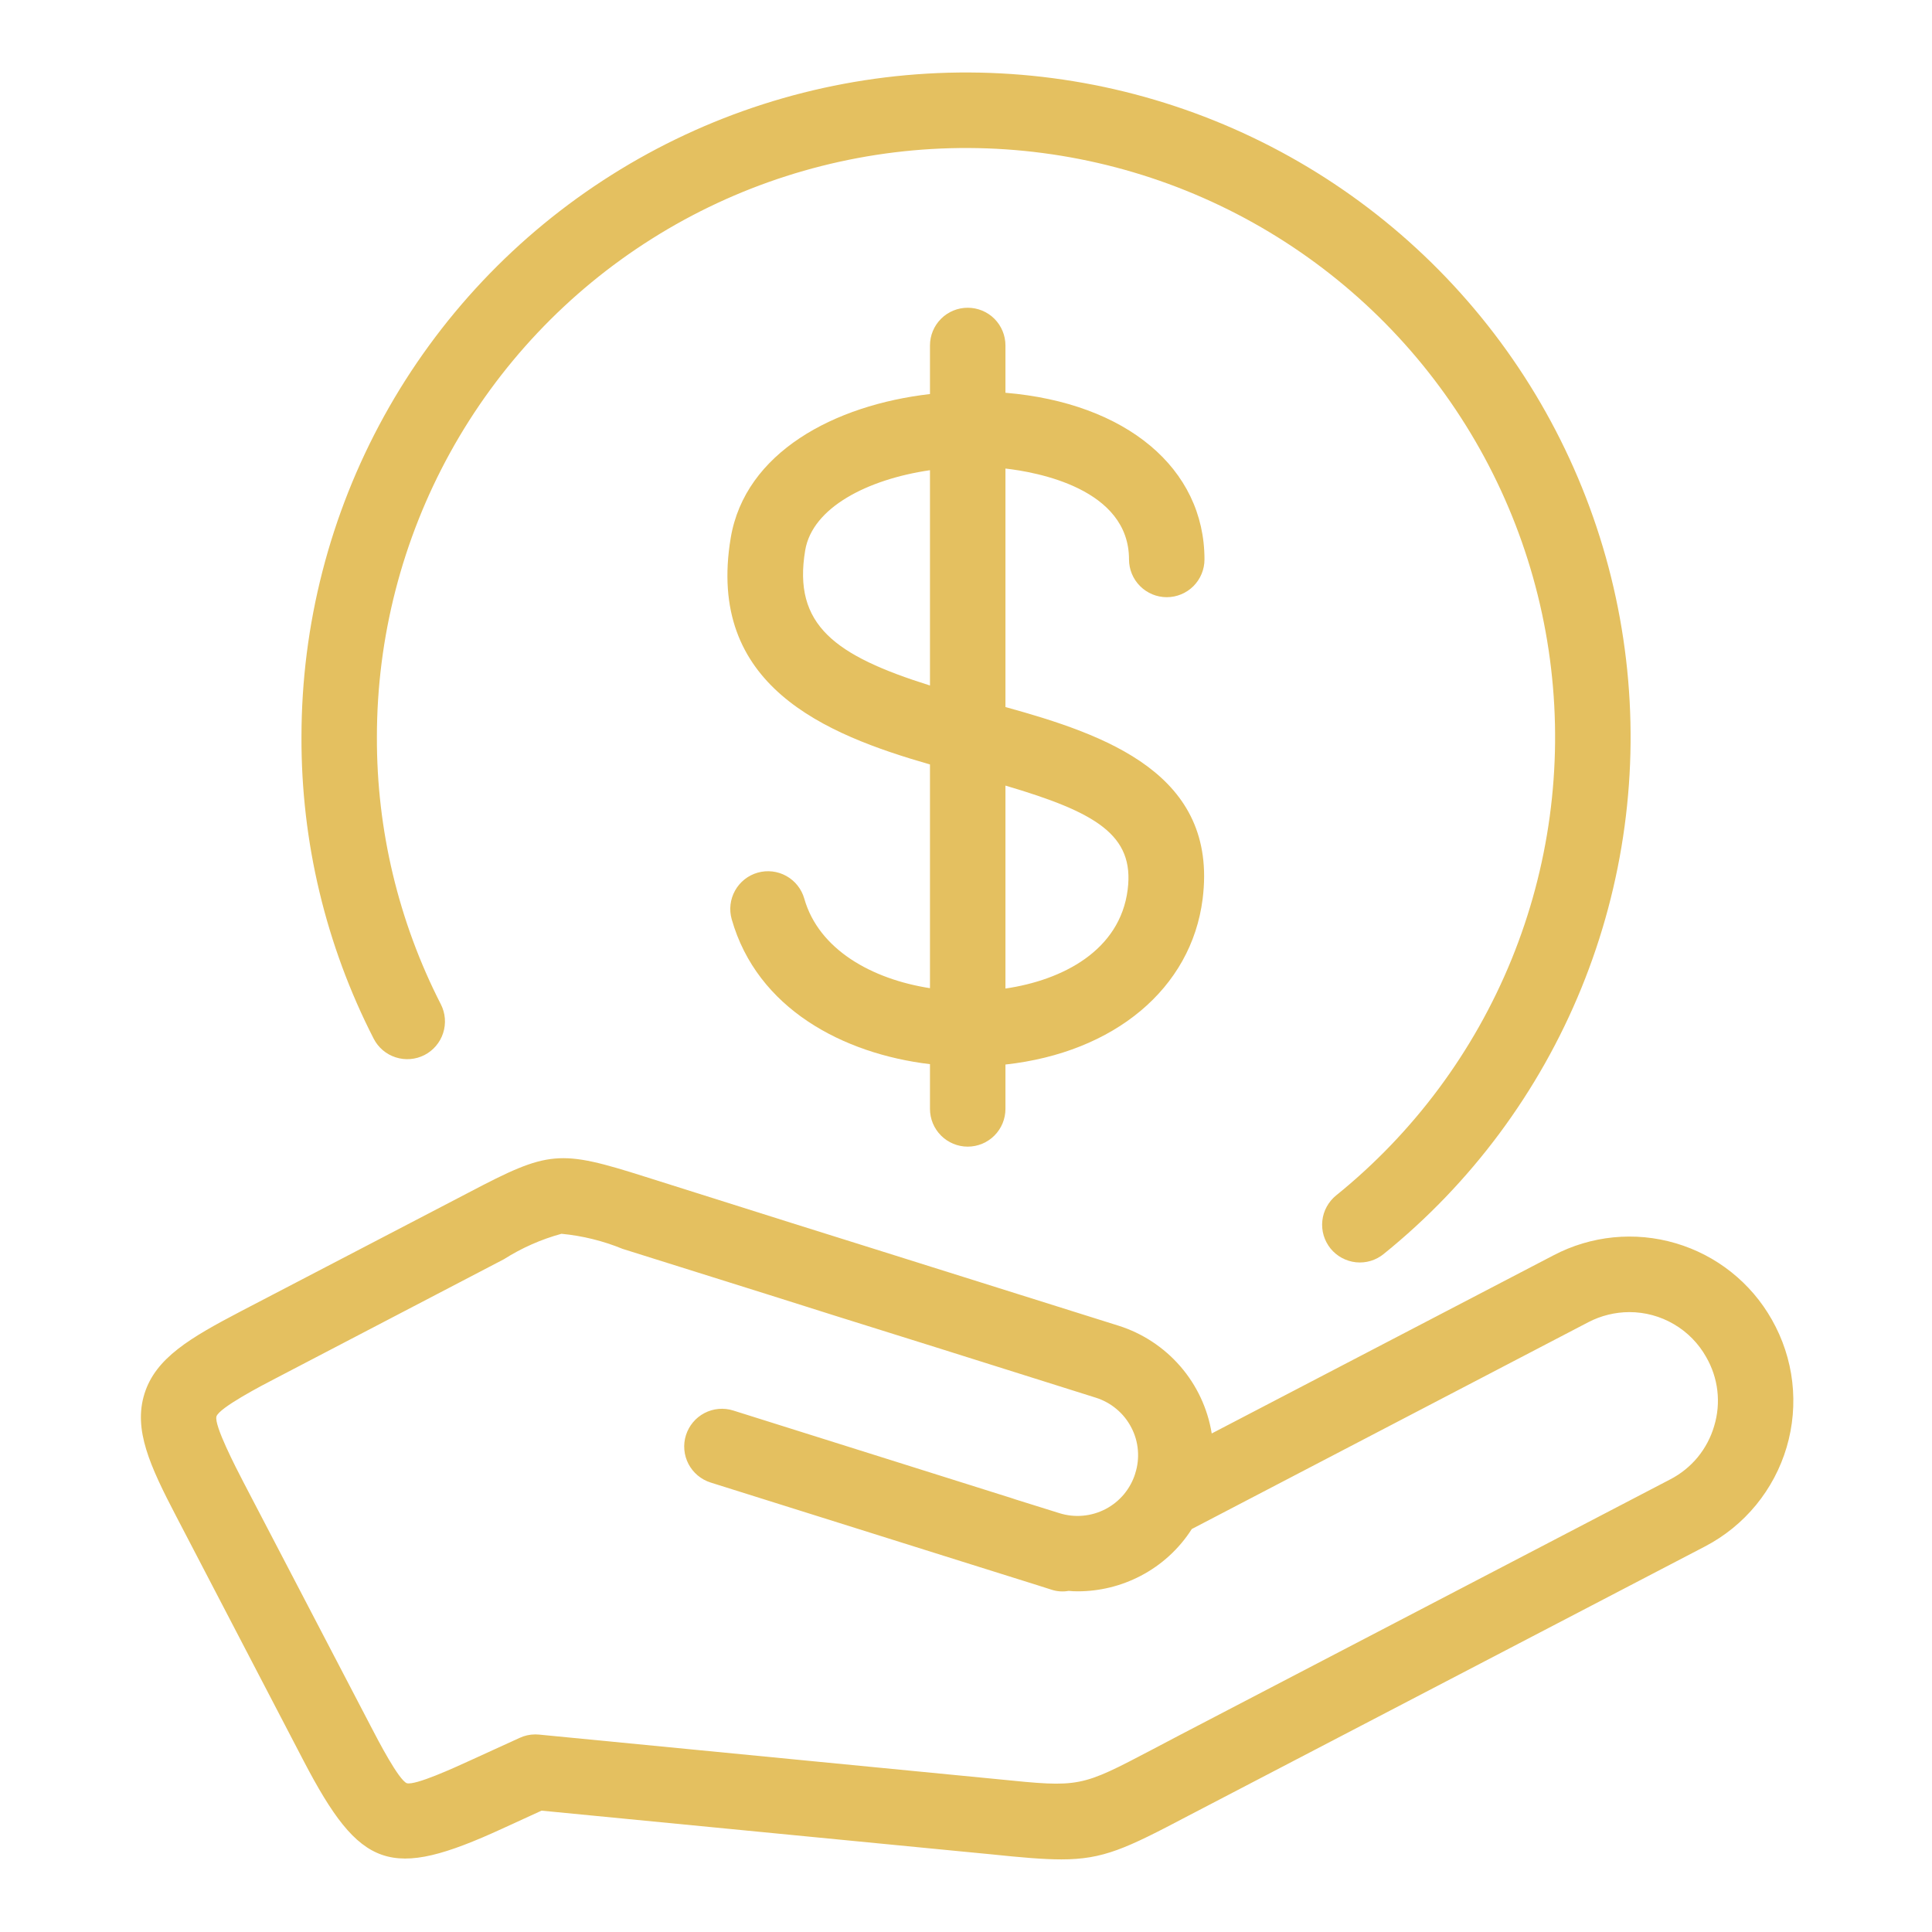
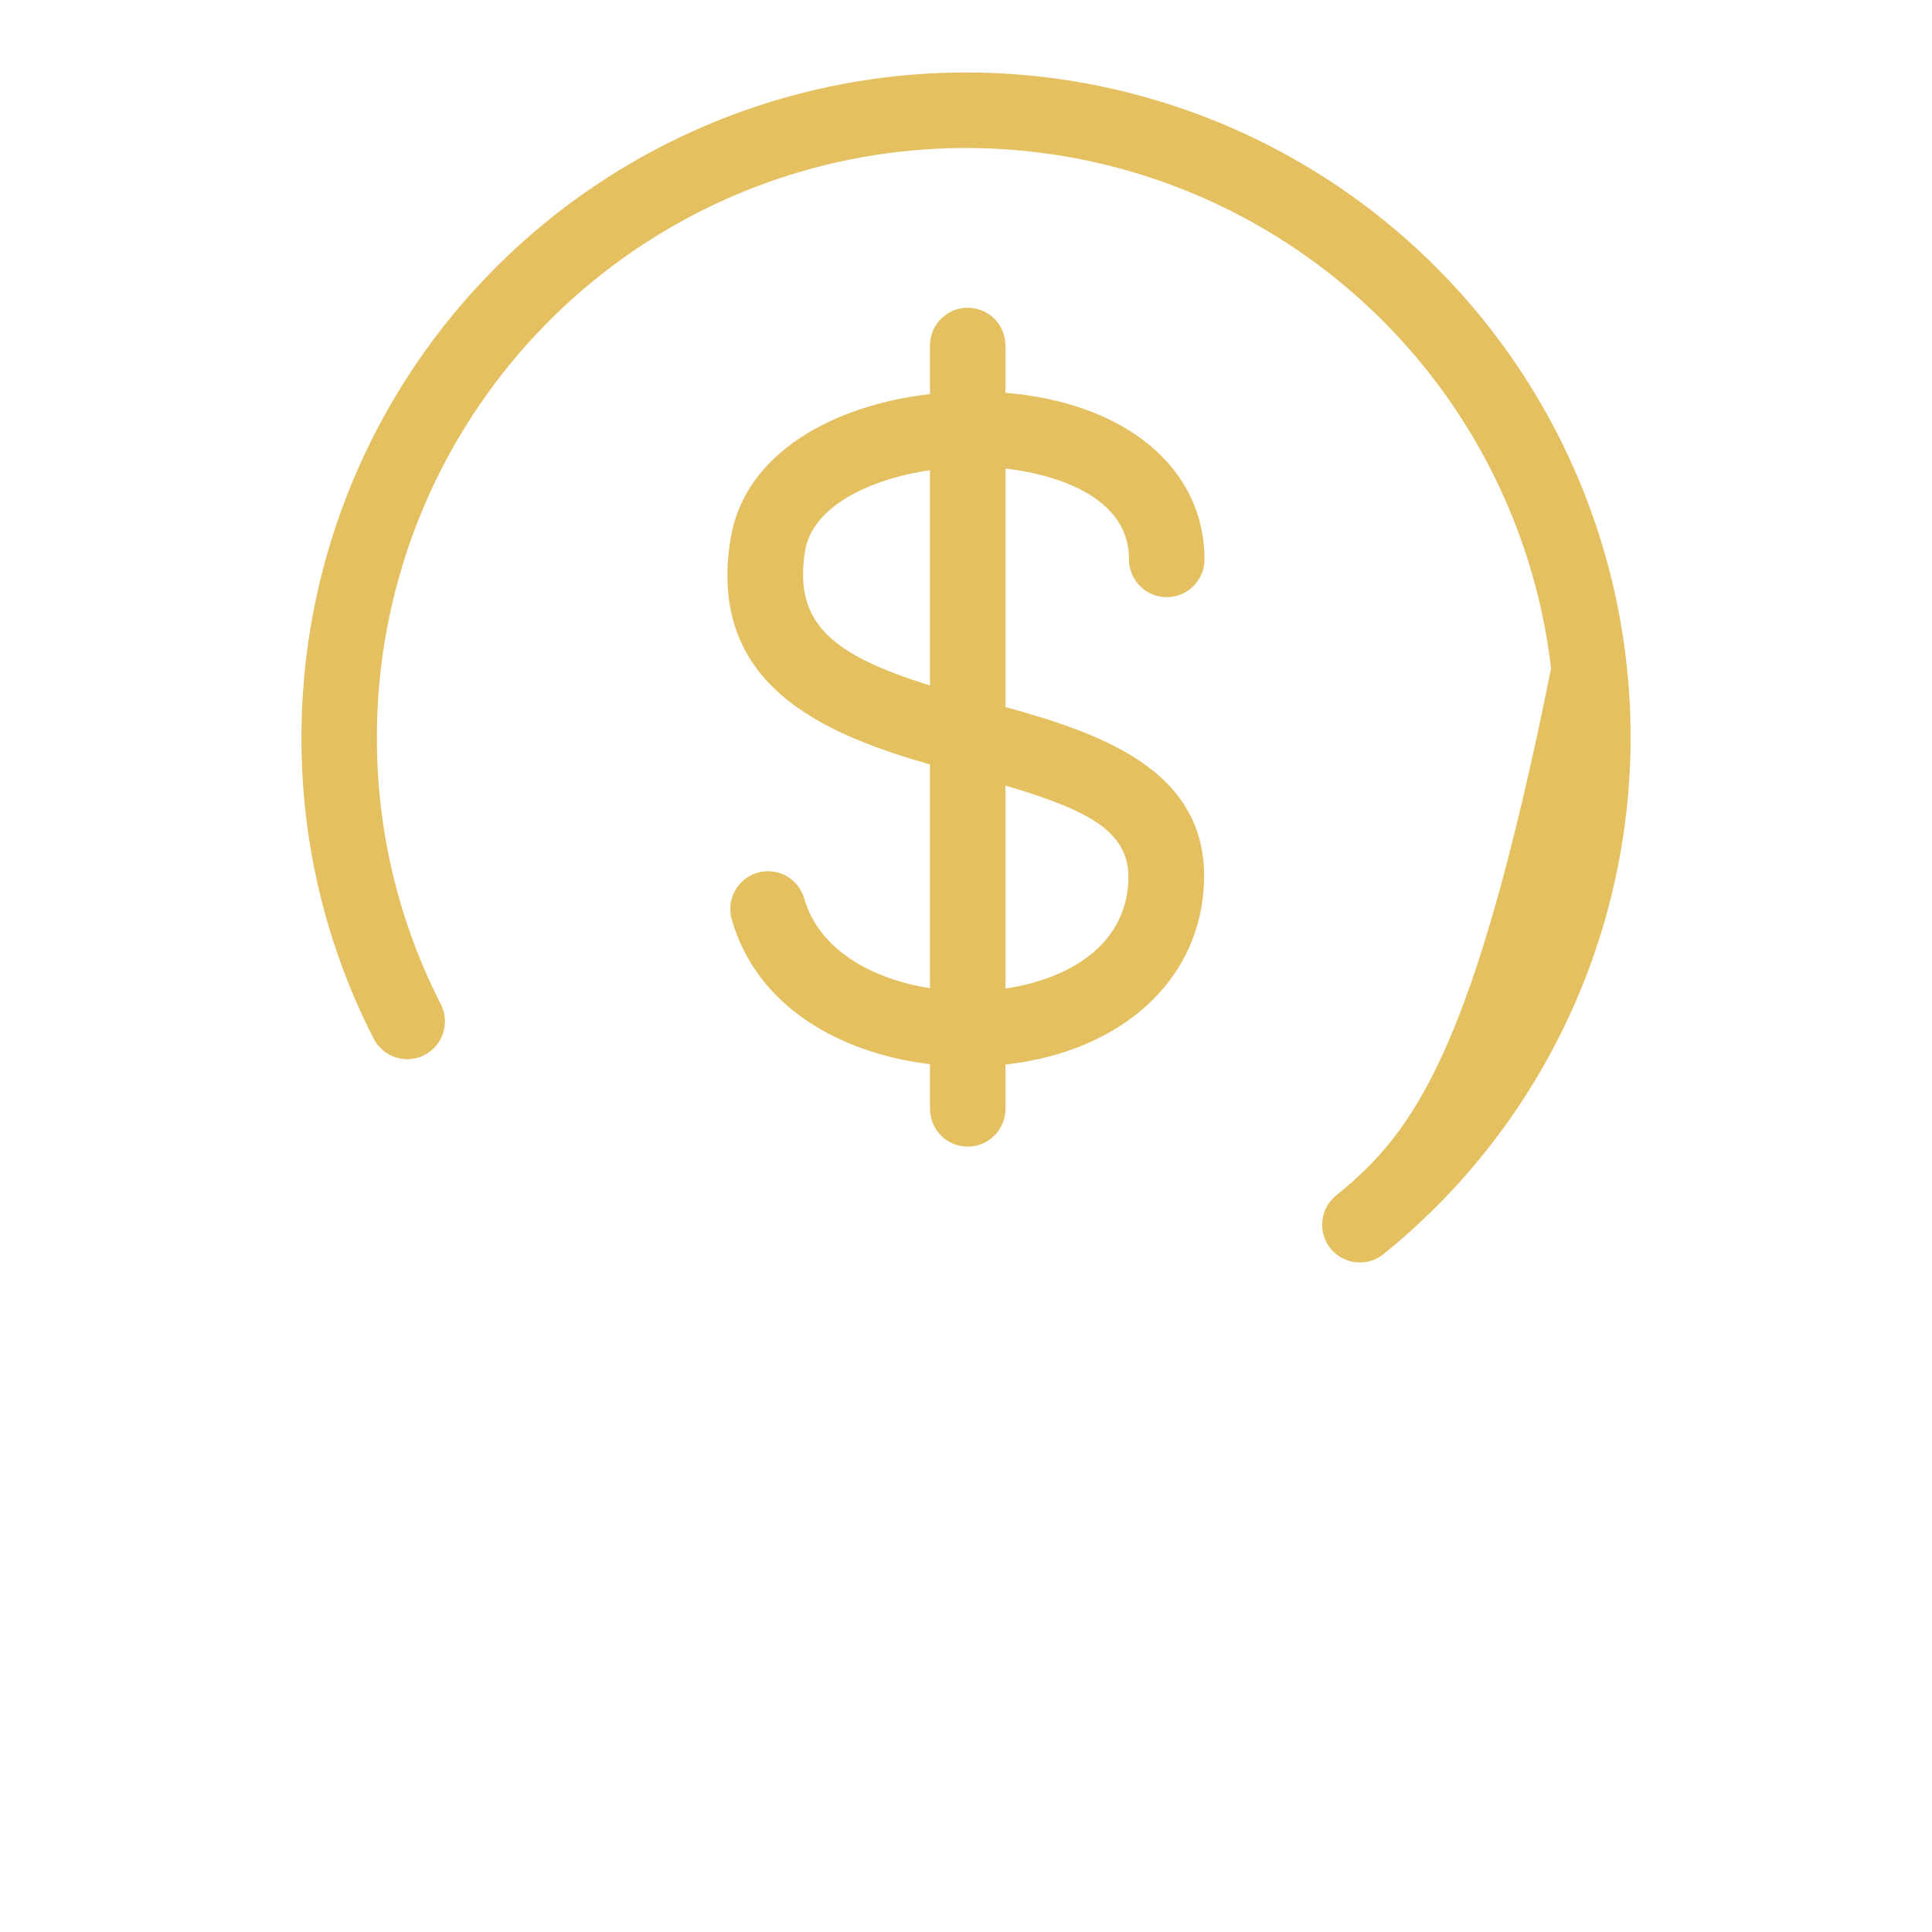
<svg xmlns="http://www.w3.org/2000/svg" width="48" height="48" viewBox="0 0 48 48" fill="none">
-   <path d="M44.021 32.786C43.502 31.867 42.645 31.186 41.632 30.888C40.619 30.589 39.53 30.697 38.595 31.189L30.105 35.614C30.005 34.997 29.735 34.419 29.326 33.947C28.916 33.474 28.384 33.124 27.788 32.936L21.705 31.024L19.684 30.39L16.039 29.239C13.886 28.556 13.643 28.579 11.644 29.629L5.989 32.576C4.721 33.24 3.866 33.739 3.589 34.628C3.311 35.516 3.72 36.413 4.384 37.684L7.541 43.744C8.955 46.455 9.694 46.71 12.473 45.435L13.455 44.985L23.88 45.998L24.615 46.069C25.373 46.148 25.916 46.196 26.37 46.196C27.413 46.196 27.971 45.93 29.516 45.116L42.364 38.419C42.85 38.165 43.279 37.816 43.627 37.393C43.975 36.969 44.234 36.48 44.389 35.955C44.544 35.429 44.591 34.877 44.528 34.333C44.465 33.789 44.292 33.263 44.021 32.786ZM42.589 35.426C42.507 35.71 42.367 35.974 42.18 36.203C41.992 36.431 41.76 36.618 41.498 36.754L29.306 43.11L28.643 43.459C26.835 44.408 26.839 44.411 24.803 44.205L13.388 43.095C13.358 43.095 13.328 43.091 13.298 43.091C13.163 43.091 13.03 43.121 12.908 43.178L11.693 43.733C11.284 43.92 10.32 44.363 10.106 44.303C9.904 44.216 9.413 43.279 9.206 42.878L6.045 36.818C5.865 36.469 5.314 35.411 5.378 35.19C5.449 34.973 6.506 34.421 6.855 34.241L12.518 31.286C12.961 31.005 13.444 30.791 13.95 30.653C14.472 30.703 14.984 30.829 15.469 31.028L19.121 32.175L20.76 32.693L23.25 33.473L27.225 34.725C27.413 34.784 27.588 34.88 27.739 35.007C27.891 35.133 28.015 35.289 28.106 35.464C28.198 35.638 28.254 35.83 28.27 36.026C28.287 36.222 28.265 36.42 28.204 36.608V36.611C28.145 36.8 28.049 36.974 27.923 37.126C27.796 37.277 27.641 37.402 27.466 37.493C27.291 37.584 27.1 37.64 26.904 37.657C26.707 37.675 26.509 37.653 26.321 37.594L25.23 37.253L25.129 37.219L22.639 36.435L18.218 35.044C17.98 34.969 17.723 34.992 17.503 35.107C17.282 35.222 17.117 35.42 17.042 35.657C16.967 35.894 16.99 36.151 17.105 36.372C17.22 36.592 17.418 36.758 17.655 36.833L24.146 38.873L25.759 39.379L26.123 39.495C26.26 39.54 26.407 39.551 26.55 39.525C26.625 39.533 26.7 39.536 26.775 39.536C27.318 39.536 27.854 39.405 28.335 39.154C28.855 38.884 29.295 38.482 29.61 37.988L39.461 32.85C39.776 32.686 40.126 32.6 40.481 32.599C40.87 32.599 41.252 32.702 41.587 32.899C41.923 33.095 42.2 33.377 42.39 33.716C42.538 33.973 42.633 34.257 42.667 34.551C42.701 34.845 42.675 35.143 42.589 35.426Z" fill="#E4C060" />
-   <path d="M10.544 26.213C10.765 26.1 10.933 25.903 11.009 25.667C11.086 25.43 11.066 25.173 10.953 24.952C9.902 22.897 9.357 20.62 9.364 18.312C9.364 15.84 9.991 13.408 11.185 11.243C12.38 9.078 14.103 7.251 16.194 5.933C18.286 4.614 20.677 3.847 23.145 3.702C25.613 3.558 28.078 4.041 30.309 5.107C32.54 6.173 34.465 7.786 35.903 9.797C37.342 11.808 38.248 14.15 38.536 16.606C38.825 19.061 38.486 21.55 37.553 23.839C36.619 26.128 35.121 28.144 33.198 29.698C33.102 29.775 33.022 29.871 32.963 29.979C32.903 30.087 32.866 30.206 32.853 30.329C32.84 30.451 32.851 30.575 32.886 30.694C32.921 30.812 32.979 30.922 33.056 31.018C33.134 31.114 33.23 31.194 33.338 31.252C33.447 31.311 33.566 31.348 33.688 31.361C33.811 31.374 33.935 31.362 34.053 31.327C34.171 31.292 34.281 31.233 34.377 31.155C36.547 29.403 38.237 27.129 39.29 24.546C40.343 21.963 40.725 19.155 40.399 16.385C40.074 13.615 39.052 10.973 37.429 8.704C35.806 6.436 33.634 4.615 31.117 3.413C28.601 2.211 25.82 1.666 23.036 1.829C20.251 1.992 17.553 2.858 15.194 4.346C12.835 5.833 10.891 7.894 9.543 10.337C8.196 12.779 7.49 15.523 7.49 18.312C7.481 20.917 8.096 23.485 9.283 25.804C9.396 26.025 9.592 26.193 9.829 26.269C10.065 26.346 10.322 26.326 10.544 26.213Z" fill="#E4C060" />
+   <path d="M10.544 26.213C10.765 26.1 10.933 25.903 11.009 25.667C11.086 25.43 11.066 25.173 10.953 24.952C9.902 22.897 9.357 20.62 9.364 18.312C9.364 15.84 9.991 13.408 11.185 11.243C12.38 9.078 14.103 7.251 16.194 5.933C18.286 4.614 20.677 3.847 23.145 3.702C25.613 3.558 28.078 4.041 30.309 5.107C32.54 6.173 34.465 7.786 35.903 9.797C37.342 11.808 38.248 14.15 38.536 16.606C36.619 26.128 35.121 28.144 33.198 29.698C33.102 29.775 33.022 29.871 32.963 29.979C32.903 30.087 32.866 30.206 32.853 30.329C32.84 30.451 32.851 30.575 32.886 30.694C32.921 30.812 32.979 30.922 33.056 31.018C33.134 31.114 33.23 31.194 33.338 31.252C33.447 31.311 33.566 31.348 33.688 31.361C33.811 31.374 33.935 31.362 34.053 31.327C34.171 31.292 34.281 31.233 34.377 31.155C36.547 29.403 38.237 27.129 39.29 24.546C40.343 21.963 40.725 19.155 40.399 16.385C40.074 13.615 39.052 10.973 37.429 8.704C35.806 6.436 33.634 4.615 31.117 3.413C28.601 2.211 25.82 1.666 23.036 1.829C20.251 1.992 17.553 2.858 15.194 4.346C12.835 5.833 10.891 7.894 9.543 10.337C8.196 12.779 7.49 15.523 7.49 18.312C7.481 20.917 8.096 23.485 9.283 25.804C9.396 26.025 9.592 26.193 9.829 26.269C10.065 26.346 10.322 26.326 10.544 26.213Z" fill="#E4C060" />
  <path d="M28.05 13.899C28.05 14.148 28.149 14.386 28.325 14.562C28.501 14.738 28.739 14.837 28.988 14.837C29.236 14.837 29.475 14.738 29.651 14.562C29.826 14.386 29.925 14.148 29.925 13.899C29.925 11.636 27.984 10.01 24.98 9.758V8.583C24.98 8.334 24.881 8.096 24.706 7.92C24.53 7.744 24.291 7.646 24.043 7.646C23.794 7.646 23.555 7.744 23.38 7.92C23.204 8.096 23.105 8.334 23.105 8.583V9.79C20.725 10.064 18.512 11.242 18.155 13.361C17.538 17.039 20.501 18.244 23.105 18.993V24.551C21.661 24.326 20.343 23.593 19.982 22.326C19.914 22.087 19.754 21.885 19.537 21.764C19.32 21.643 19.063 21.613 18.824 21.681C18.585 21.749 18.383 21.909 18.262 22.127C18.141 22.344 18.111 22.6 18.179 22.839C18.812 25.063 20.95 26.181 23.105 26.439V27.55C23.105 27.799 23.204 28.037 23.38 28.213C23.555 28.389 23.794 28.488 24.043 28.488C24.291 28.488 24.53 28.389 24.706 28.213C24.881 28.037 24.98 27.799 24.98 27.55V26.448C27.686 26.15 29.598 24.559 29.879 22.335C30.271 19.222 27.467 18.255 24.98 17.566V11.641C25.756 11.729 28.05 12.137 28.05 13.899ZM23.105 17.031C20.749 16.291 19.692 15.531 20.005 13.672C20.183 12.611 21.55 11.909 23.105 11.682V17.031ZM28.017 22.101C27.826 23.622 26.39 24.353 24.98 24.56V19.518C27.225 20.18 28.189 20.741 28.017 22.101Z" fill="#E4C060" />
</svg>